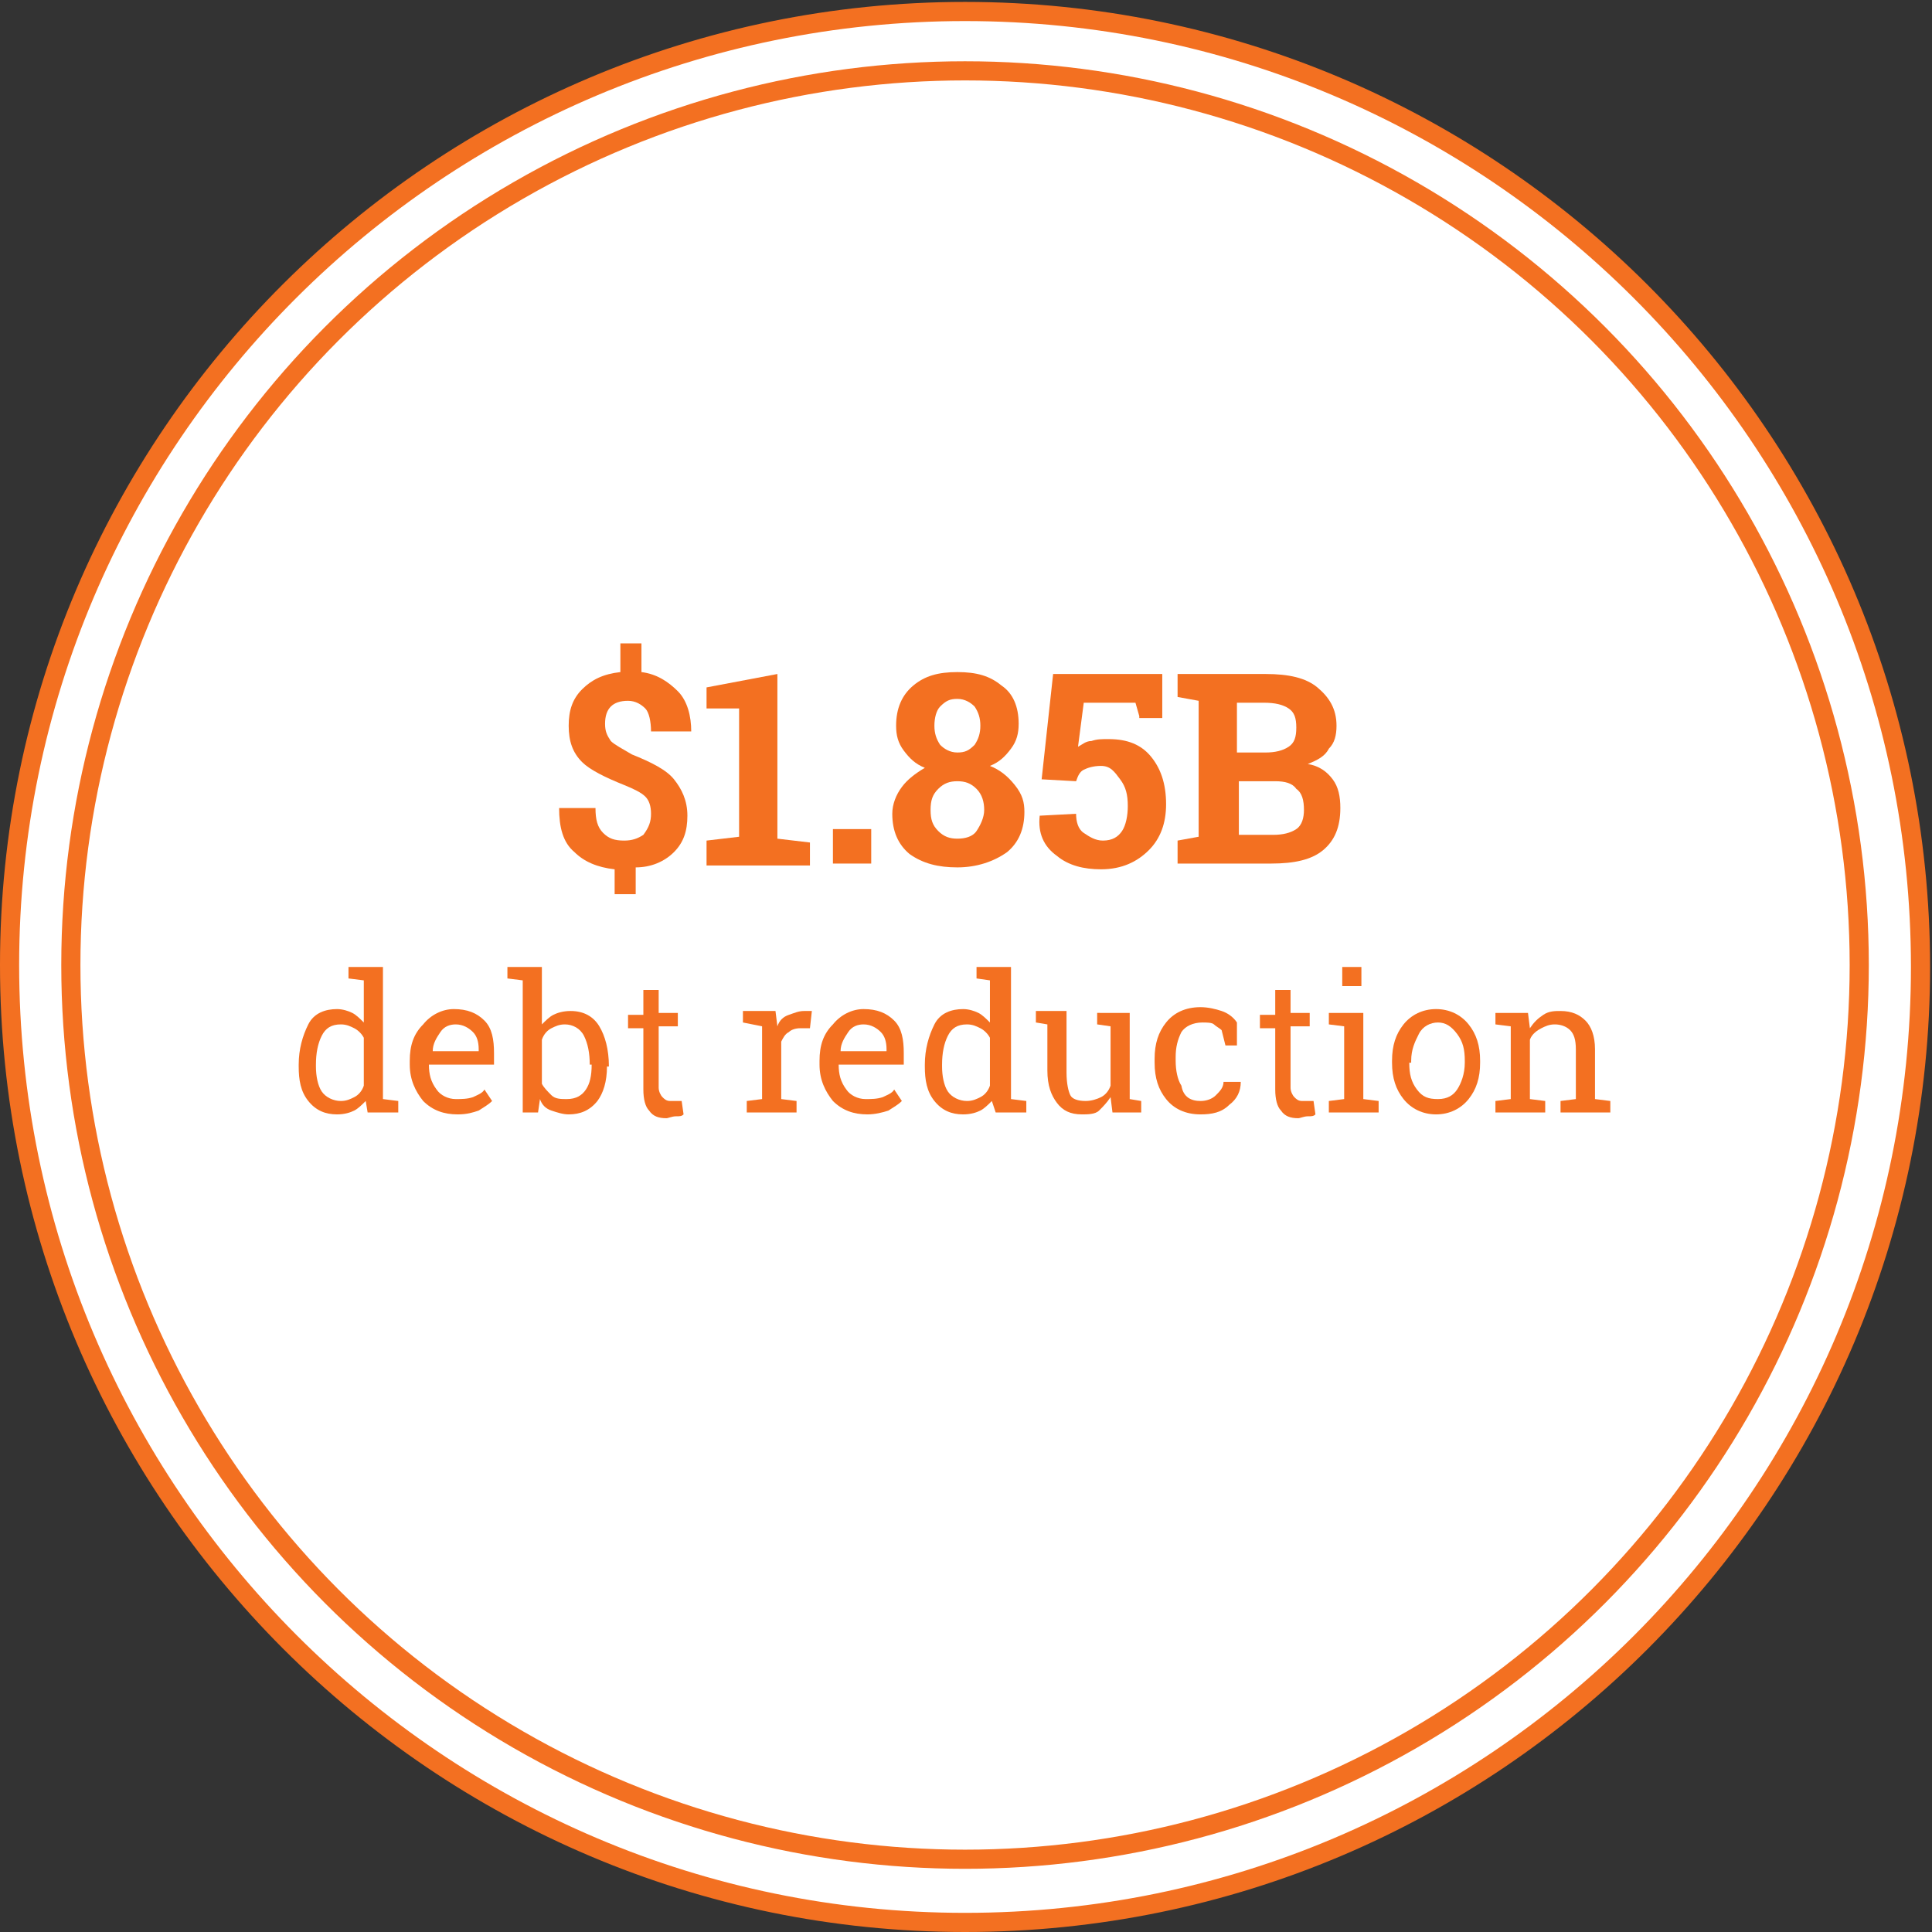
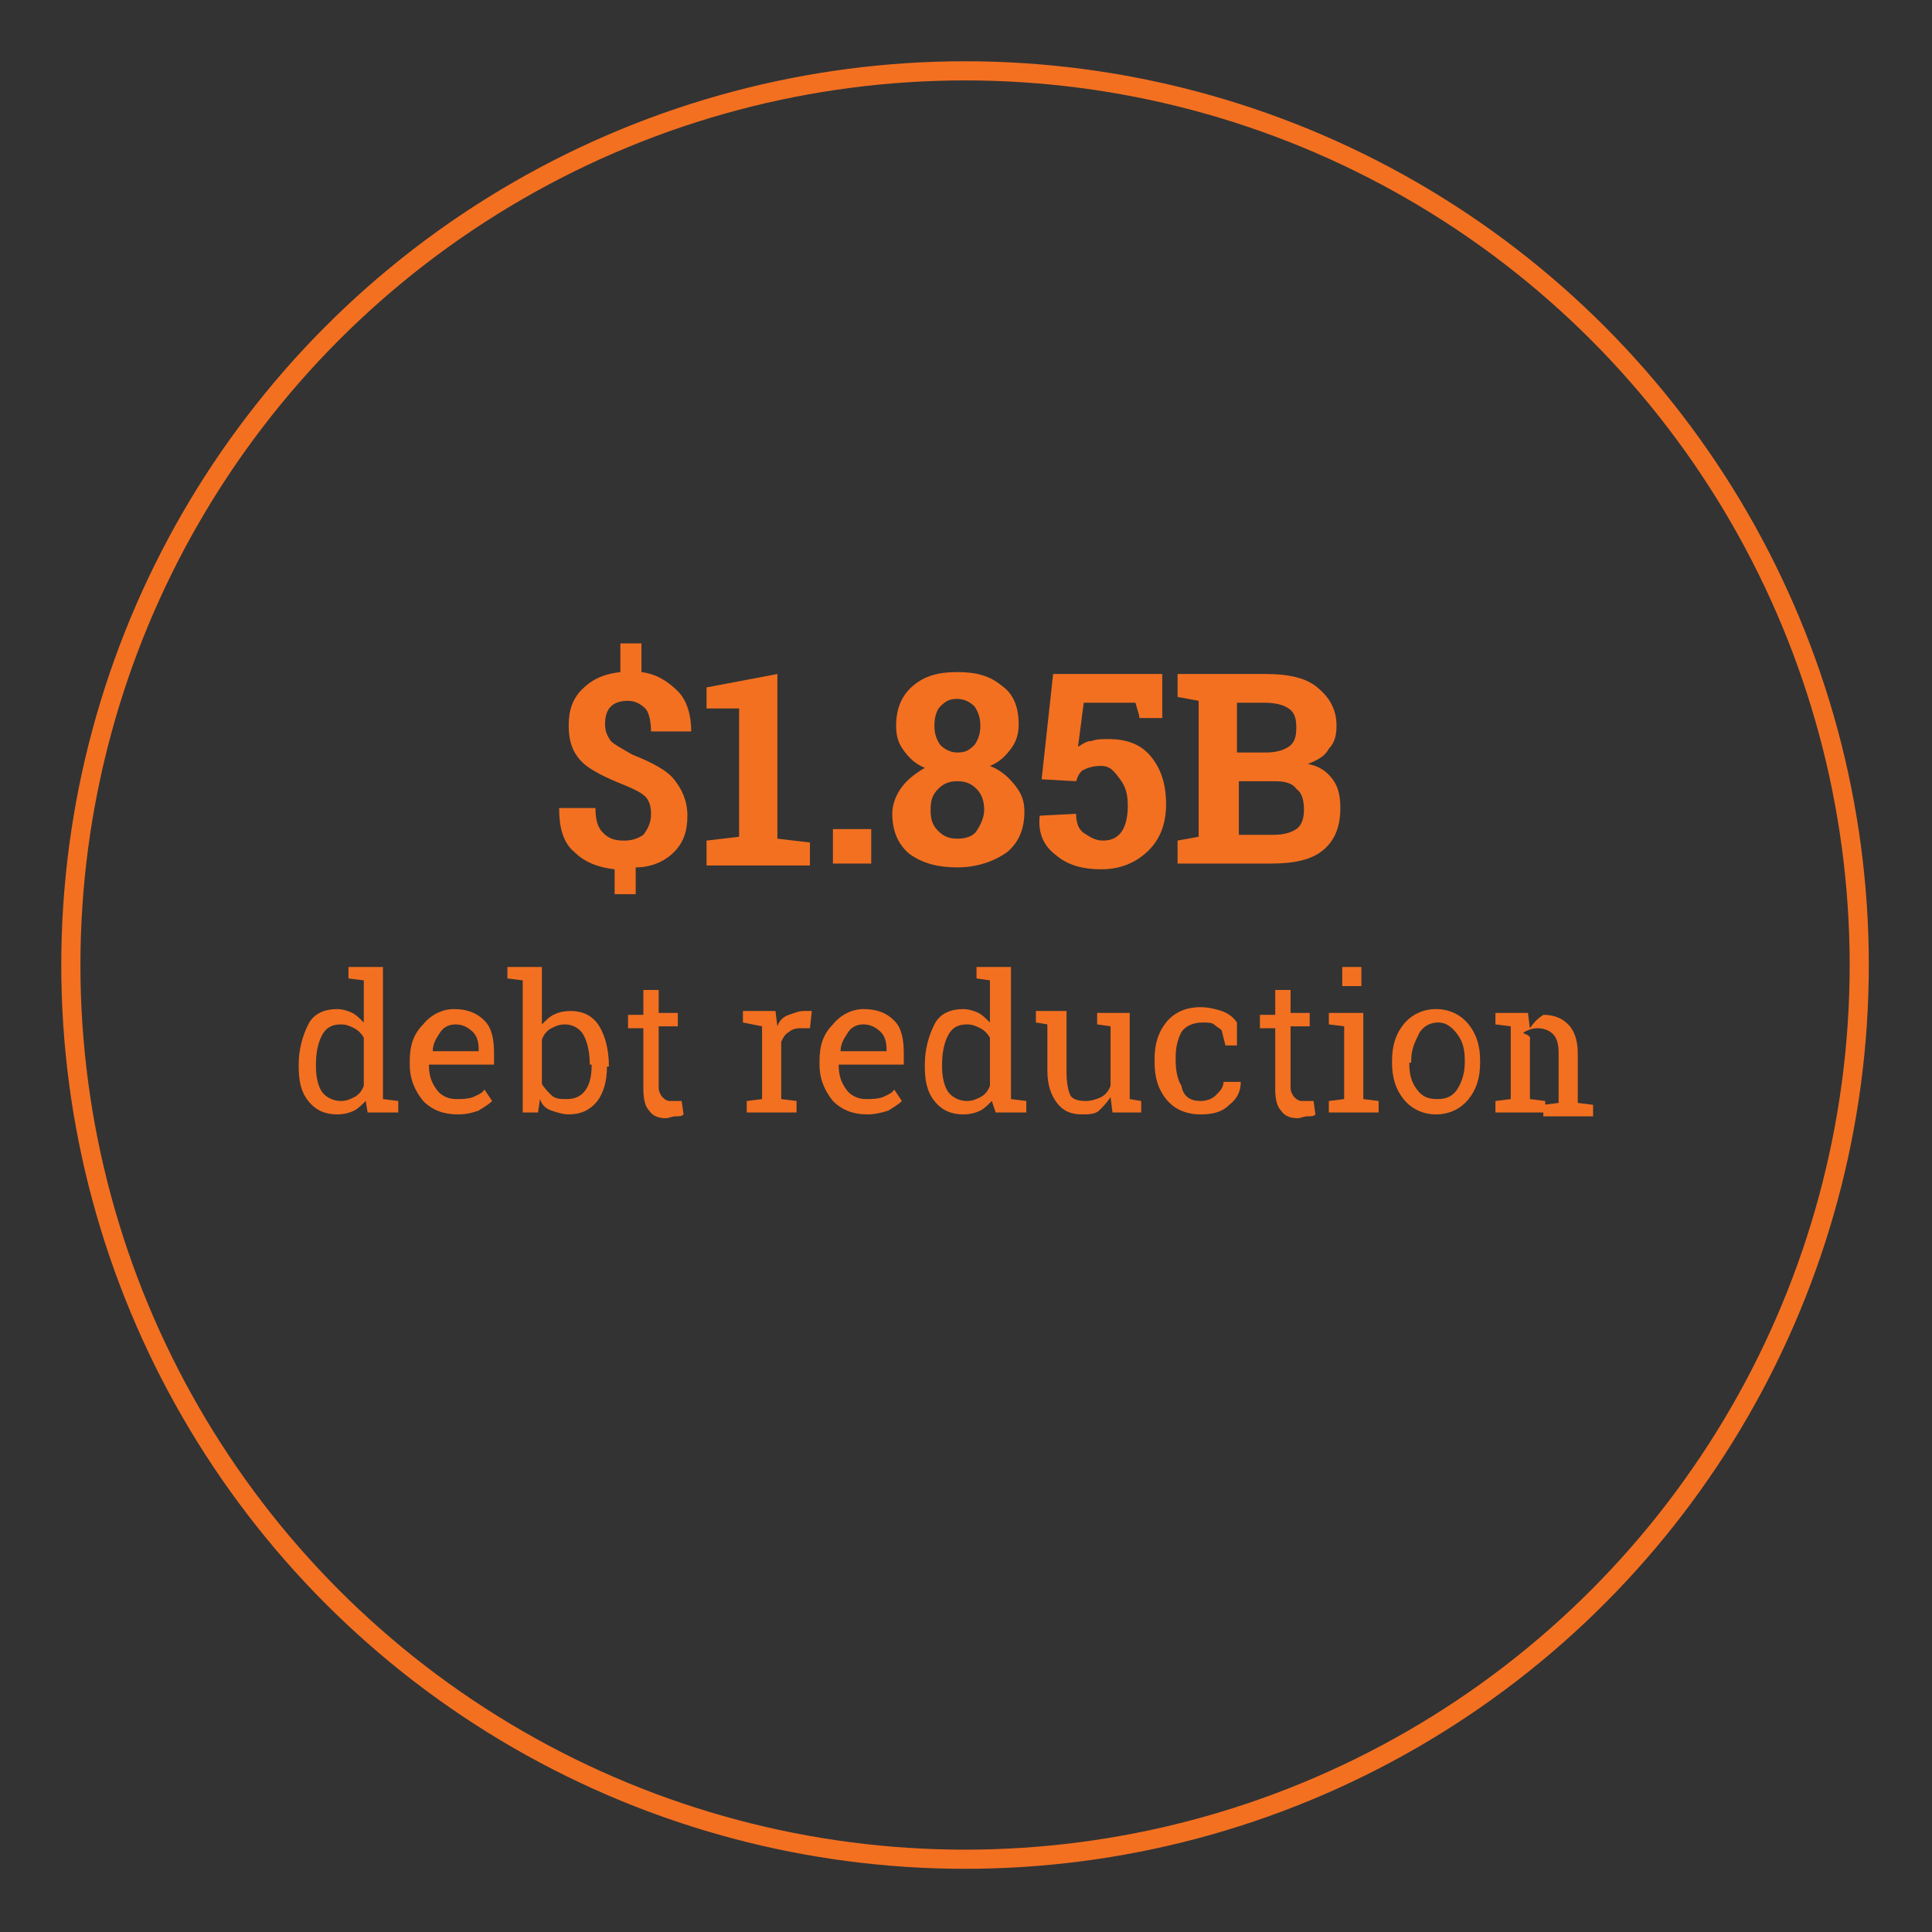
<svg xmlns="http://www.w3.org/2000/svg" xmlns:xlink="http://www.w3.org/1999/xlink" version="1.1" id="Layer_1" x="0px" y="0px" viewBox="0 0 100.9 100.9" enable-background="new 0 0 100.9 100.9" xml:space="preserve">
  <rect x="0" y="0" width="100.9" height="100.9" fill="#333333" stroke="none" />
  <g>
    <defs>
-       <rect id="SVGID_1_" y="0" width="100.9" height="100.9" />
-     </defs>
+       </defs>
    <clipPath id="SVGID_2_">
      <use xlink:href="#SVGID_1_" overflow="visible" />
    </clipPath>
    <path clip-path="url(#SVGID_2_)" fill="#FFFFFF" d="M50.4,100.4c27.6,0,49.9-22.4,49.9-49.9c0-27.6-22.4-49.9-49.9-49.9   S0.5,22.9,0.5,50.4C0.5,78,22.9,100.4,50.4,100.4" />
    <path clip-path="url(#SVGID_2_)" fill="none" stroke="#F37021" d="M50.4,100.4c27.6,0,49.9-22.4,49.9-49.9   c0-27.6-22.4-49.9-49.9-49.9S0.5,22.9,0.5,50.4C0.5,78,22.9,100.4,50.4,100.4z" />
    <path clip-path="url(#SVGID_2_)" fill="#FFFFFF" d="M50.4,97.2c25.8,0,46.7-20.9,46.7-46.7S76.3,3.7,50.4,3.7S3.7,24.6,3.7,50.4   S24.6,97.2,50.4,97.2" />
  </g>
  <g>
    <path fill="#F37021" d="M34,42.5c0-0.4-0.1-0.7-0.3-0.9s-0.6-0.4-1.1-0.6c-1-0.4-1.8-0.8-2.2-1.2c-0.5-0.5-0.7-1.1-0.7-1.9   c0-0.8,0.2-1.4,0.7-1.9c0.5-0.5,1.1-0.8,2-0.9v-1.5h1.1v1.5c0.8,0.1,1.4,0.5,1.9,1c0.5,0.5,0.7,1.3,0.7,2.1l0,0H34   c0-0.5-0.1-1-0.3-1.2s-0.5-0.4-0.9-0.4c-0.4,0-0.7,0.1-0.9,0.3c-0.2,0.2-0.3,0.5-0.3,0.9c0,0.4,0.1,0.6,0.3,0.9   c0.2,0.2,0.6,0.4,1.1,0.7c1,0.4,1.8,0.8,2.2,1.3s0.7,1.1,0.7,1.9c0,0.8-0.2,1.4-0.7,1.9c-0.5,0.5-1.2,0.8-2,0.8v1.4h-1.1v-1.3   c-0.9-0.1-1.6-0.4-2.1-0.9c-0.6-0.5-0.8-1.3-0.8-2.3l0,0h1.9c0,0.6,0.1,1,0.4,1.3s0.6,0.4,1.1,0.4c0.4,0,0.7-0.1,1-0.3   C33.9,43.2,34,42.9,34,42.5z" />
    <path fill="#F37021" d="M36.9,43.9l1.7-0.2V37h-1.7v-1.1l3.7-0.7v8.6l1.7,0.2v1.2h-5.4V43.9z" />
    <path fill="#F37021" d="M45.5,45.1h-2v-1.8h2V45.1z" />
    <path fill="#F37021" d="M53.2,37.8c0,0.5-0.1,0.9-0.4,1.3s-0.6,0.7-1.1,0.9c0.5,0.2,0.9,0.5,1.3,1s0.5,0.9,0.5,1.4   c0,0.9-0.3,1.6-0.9,2.1C51.9,45,51,45.3,50,45.3c-1,0-1.8-0.2-2.5-0.7c-0.6-0.5-0.9-1.2-0.9-2.1c0-0.5,0.2-1,0.5-1.4   c0.3-0.4,0.7-0.7,1.2-1c-0.5-0.2-0.8-0.5-1.1-0.9s-0.4-0.8-0.4-1.3c0-0.9,0.3-1.6,0.9-2.1c0.6-0.5,1.3-0.7,2.3-0.7s1.7,0.2,2.3,0.7   C52.9,36.2,53.2,36.9,53.2,37.8z M51.4,42.3c0-0.4-0.1-0.8-0.4-1.1s-0.6-0.4-1-0.4s-0.7,0.1-1,0.4s-0.4,0.6-0.4,1.1   c0,0.5,0.1,0.8,0.4,1.1c0.3,0.3,0.6,0.4,1,0.4c0.4,0,0.8-0.1,1-0.4S51.4,42.7,51.4,42.3z M51.2,37.9c0-0.4-0.1-0.7-0.3-1   c-0.2-0.2-0.5-0.4-0.9-0.4c-0.4,0-0.6,0.1-0.9,0.4c-0.2,0.2-0.3,0.6-0.3,1c0,0.4,0.1,0.7,0.3,1c0.2,0.2,0.5,0.4,0.9,0.4   c0.4,0,0.6-0.1,0.9-0.4C51.1,38.6,51.2,38.3,51.2,37.9z" />
    <path fill="#F37021" d="M59.5,37.4l-0.2-0.7h-2.7l-0.3,2.3c0.2-0.1,0.4-0.3,0.7-0.3c0.3-0.1,0.5-0.1,0.9-0.1c1,0,1.7,0.3,2.2,0.9   s0.8,1.4,0.8,2.5c0,1-0.3,1.8-0.9,2.4s-1.4,1-2.5,1c-0.9,0-1.7-0.2-2.3-0.7c-0.7-0.5-1-1.2-0.9-2.1l0,0l1.9-0.1   c0,0.4,0.1,0.8,0.4,1c0.3,0.2,0.6,0.4,1,0.4c0.5,0,0.8-0.2,1-0.5s0.3-0.8,0.3-1.3c0-0.6-0.1-1-0.4-1.4S58,40,57.5,40   c-0.4,0-0.7,0.1-0.9,0.2s-0.3,0.3-0.4,0.6l-1.8-0.1l0.6-5.5h5.7v2.3H59.5z" />
    <path fill="#F37021" d="M66.1,35.2c1.2,0,2.1,0.2,2.7,0.7s1,1.1,1,2c0,0.5-0.1,0.9-0.4,1.2c-0.2,0.4-0.6,0.6-1.1,0.8   c0.6,0.1,1,0.4,1.3,0.8s0.4,0.9,0.4,1.5c0,1-0.3,1.7-0.9,2.2c-0.6,0.5-1.5,0.7-2.7,0.7h-4.9v-1.2l1.1-0.2v-7.1l-1.1-0.2v-1.2h1.1   H66.1z M64.7,39.3h1.4c0.5,0,0.9-0.1,1.2-0.3s0.4-0.5,0.4-1c0-0.5-0.1-0.8-0.4-1s-0.7-0.3-1.3-0.3h-1.4V39.3z M64.7,40.7v2.9h1.8   c0.5,0,0.9-0.1,1.2-0.3c0.3-0.2,0.4-0.6,0.4-1c0-0.5-0.1-0.9-0.4-1.1c-0.2-0.3-0.6-0.4-1.1-0.4H64.7z" />
  </g>
  <g>
    <path fill="#F37021" d="M19.1,57.5c-0.2,0.2-0.4,0.4-0.6,0.5s-0.5,0.2-0.9,0.2c-0.6,0-1.1-0.2-1.5-0.7c-0.4-0.5-0.5-1.1-0.5-1.8   v-0.1c0-0.8,0.2-1.5,0.5-2.1s0.9-0.8,1.5-0.8c0.3,0,0.6,0.1,0.8,0.2c0.2,0.1,0.4,0.3,0.6,0.5v-2.2l-0.8-0.1v-0.6H19h1v6.9l0.8,0.1   v0.6h-1.6L19.1,57.5z M16.5,55.7c0,0.5,0.1,1,0.3,1.3s0.6,0.5,1,0.5c0.3,0,0.5-0.1,0.7-0.2s0.4-0.3,0.5-0.6v-2.5   c-0.1-0.2-0.3-0.4-0.5-0.5s-0.4-0.2-0.7-0.2c-0.5,0-0.8,0.2-1,0.6s-0.3,0.9-0.3,1.5V55.7z" />
    <path fill="#F37021" d="M23.9,58.2c-0.7,0-1.3-0.2-1.8-0.7c-0.4-0.5-0.7-1.1-0.7-1.9v-0.2c0-0.8,0.2-1.4,0.7-1.9   c0.4-0.5,1-0.8,1.6-0.8c0.7,0,1.2,0.2,1.6,0.6s0.5,1,0.5,1.7v0.6h-3.4l0,0c0,0.5,0.1,0.9,0.4,1.3c0.2,0.3,0.6,0.5,1,0.5   c0.3,0,0.6,0,0.9-0.1c0.2-0.1,0.5-0.2,0.6-0.4l0.4,0.6c-0.2,0.2-0.4,0.3-0.7,0.5C24.7,58.1,24.4,58.2,23.9,58.2z M23.8,53.5   c-0.3,0-0.6,0.1-0.8,0.4c-0.2,0.3-0.4,0.6-0.4,1l0,0H25v-0.1c0-0.4-0.1-0.7-0.3-0.9S24.2,53.5,23.8,53.5z" />
    <path fill="#F37021" d="M31.7,55.7c0,0.8-0.2,1.4-0.5,1.8c-0.4,0.5-0.9,0.7-1.5,0.7c-0.3,0-0.6-0.1-0.9-0.2   c-0.3-0.1-0.5-0.3-0.6-0.6l-0.1,0.7h-0.8v-6.9l-0.8-0.1v-0.6h1.8v3c0.2-0.2,0.4-0.4,0.6-0.5s0.5-0.2,0.9-0.2c0.7,0,1.2,0.3,1.5,0.8   s0.5,1.2,0.5,2.1V55.7z M30.8,55.6c0-0.6-0.1-1.1-0.3-1.5s-0.6-0.6-1-0.6c-0.3,0-0.5,0.1-0.7,0.2s-0.4,0.3-0.5,0.6v2.3   c0.1,0.2,0.3,0.4,0.5,0.6s0.5,0.2,0.8,0.2c0.5,0,0.8-0.2,1-0.5s0.3-0.7,0.3-1.3V55.6z" />
    <path fill="#F37021" d="M34.4,51.6v1.3h1v0.7h-1v3.2c0,0.2,0.1,0.4,0.2,0.5s0.2,0.2,0.4,0.2c0.1,0,0.2,0,0.3,0c0.1,0,0.2,0,0.3,0   l0.1,0.7c-0.1,0.1-0.2,0.1-0.4,0.1c-0.2,0-0.4,0.1-0.5,0.1c-0.4,0-0.7-0.1-0.9-0.4c-0.2-0.2-0.3-0.6-0.3-1.1v-3.2h-0.8v-0.7h0.8   v-1.3H34.4z" />
    <path fill="#F37021" d="M38.8,53.4v-0.6h1.7l0.1,0.8c0.1-0.3,0.3-0.5,0.6-0.6s0.5-0.2,0.8-0.2c0.1,0,0.2,0,0.2,0c0.1,0,0.1,0,0.2,0   l-0.1,0.9l-0.5,0c-0.3,0-0.5,0.1-0.6,0.2c-0.2,0.1-0.3,0.3-0.4,0.5v3l0.8,0.1v0.6h-2.6v-0.6l0.8-0.1v-3.8L38.8,53.4z" />
    <path fill="#F37021" d="M45.3,58.2c-0.7,0-1.3-0.2-1.8-0.7c-0.4-0.5-0.7-1.1-0.7-1.9v-0.2c0-0.8,0.2-1.4,0.7-1.9   c0.4-0.5,1-0.8,1.6-0.8c0.7,0,1.2,0.2,1.6,0.6s0.5,1,0.5,1.7v0.6h-3.4l0,0c0,0.5,0.1,0.9,0.4,1.3c0.2,0.3,0.6,0.5,1,0.5   c0.3,0,0.6,0,0.9-0.1c0.2-0.1,0.5-0.2,0.6-0.4l0.4,0.6c-0.2,0.2-0.4,0.3-0.7,0.5C46.1,58.1,45.7,58.2,45.3,58.2z M45.1,53.5   c-0.3,0-0.6,0.1-0.8,0.4c-0.2,0.3-0.4,0.6-0.4,1l0,0h2.4v-0.1c0-0.4-0.1-0.7-0.3-0.9S45.5,53.5,45.1,53.5z" />
    <path fill="#F37021" d="M51.8,57.5c-0.2,0.2-0.4,0.4-0.6,0.5s-0.5,0.2-0.9,0.2c-0.6,0-1.1-0.2-1.5-0.7c-0.4-0.5-0.5-1.1-0.5-1.8   v-0.1c0-0.8,0.2-1.5,0.5-2.1s0.9-0.8,1.5-0.8c0.3,0,0.6,0.1,0.8,0.2c0.2,0.1,0.4,0.3,0.6,0.5v-2.2L51,51.1v-0.6h0.8h1v6.9l0.8,0.1   v0.6h-1.6L51.8,57.5z M49.2,55.7c0,0.5,0.1,1,0.3,1.3s0.6,0.5,1,0.5c0.3,0,0.5-0.1,0.7-0.2s0.4-0.3,0.5-0.6v-2.5   c-0.1-0.2-0.3-0.4-0.5-0.5s-0.4-0.2-0.7-0.2c-0.5,0-0.8,0.2-1,0.6s-0.3,0.9-0.3,1.5V55.7z" />
    <path fill="#F37021" d="M58,57.3c-0.2,0.3-0.4,0.5-0.6,0.7s-0.6,0.2-0.9,0.2c-0.6,0-1-0.2-1.3-0.6s-0.5-0.9-0.5-1.7v-2.4l-0.6-0.1   v-0.6h0.6h1V56c0,0.6,0.1,1,0.2,1.2s0.4,0.3,0.8,0.3c0.3,0,0.6-0.1,0.8-0.2c0.2-0.1,0.4-0.3,0.5-0.6v-3.1l-0.7-0.1v-0.6H58h1v4.5   l0.6,0.1v0.6h-1.5L58,57.3z" />
    <path fill="#F37021" d="M62.7,57.5c0.3,0,0.6-0.1,0.8-0.3c0.2-0.2,0.4-0.4,0.4-0.7h0.9l0,0c0,0.5-0.2,0.9-0.6,1.2   c-0.4,0.4-0.9,0.5-1.5,0.5c-0.8,0-1.4-0.3-1.8-0.8s-0.6-1.1-0.6-1.9v-0.2c0-0.8,0.2-1.4,0.6-1.9c0.4-0.5,1-0.8,1.8-0.8   c0.4,0,0.8,0.1,1.1,0.2s0.6,0.3,0.8,0.6l0,1.2H64l-0.2-0.8c-0.1-0.1-0.3-0.2-0.4-0.3s-0.4-0.1-0.6-0.1c-0.5,0-0.9,0.2-1.1,0.5   c-0.2,0.4-0.3,0.8-0.3,1.3v0.2c0,0.5,0.1,1,0.3,1.3C61.8,57.3,62.2,57.5,62.7,57.5z" />
    <path fill="#F37021" d="M67.4,51.6v1.3h1v0.7h-1v3.2c0,0.2,0.1,0.4,0.2,0.5s0.2,0.2,0.4,0.2c0.1,0,0.2,0,0.3,0c0.1,0,0.2,0,0.3,0   l0.1,0.7c-0.1,0.1-0.2,0.1-0.4,0.1c-0.2,0-0.4,0.1-0.5,0.1c-0.4,0-0.7-0.1-0.9-0.4c-0.2-0.2-0.3-0.6-0.3-1.1v-3.2h-0.8v-0.7h0.8   v-1.3H67.4z" />
    <path fill="#F37021" d="M69.4,57.5l0.8-0.1v-3.8l-0.8-0.1v-0.6h1.8v4.5l0.8,0.1v0.6h-2.6V57.5z M71.1,51.5h-1v-1h1V51.5z" />
    <path fill="#F37021" d="M72.7,55.4c0-0.8,0.2-1.4,0.6-1.9c0.4-0.5,1-0.8,1.7-0.8c0.7,0,1.3,0.3,1.7,0.8s0.6,1.1,0.6,1.9v0.1   c0,0.8-0.2,1.4-0.6,1.9s-1,0.8-1.7,0.8c-0.7,0-1.3-0.3-1.7-0.8c-0.4-0.5-0.6-1.1-0.6-1.9V55.4z M73.6,55.5c0,0.6,0.1,1,0.4,1.4   s0.6,0.5,1.1,0.5c0.5,0,0.8-0.2,1-0.5s0.4-0.8,0.4-1.4v-0.1c0-0.6-0.1-1-0.4-1.4s-0.6-0.6-1-0.6s-0.8,0.2-1,0.6s-0.4,0.8-0.4,1.4   V55.5z" />
-     <path fill="#F37021" d="M78.1,57.5l0.8-0.1v-3.8l-0.8-0.1v-0.6h1.7l0.1,0.8c0.2-0.3,0.4-0.5,0.7-0.7c0.3-0.2,0.6-0.2,0.9-0.2   c0.6,0,1,0.2,1.3,0.5c0.3,0.3,0.5,0.8,0.5,1.5v2.6l0.8,0.1v0.6h-2.6v-0.6l0.8-0.1v-2.6c0-0.5-0.1-0.8-0.3-1s-0.5-0.3-0.8-0.3   c-0.3,0-0.5,0.1-0.7,0.2S80,54,79.9,54.3v3.1l0.8,0.1v0.6h-2.6V57.5z" />
+     <path fill="#F37021" d="M78.1,57.5l0.8-0.1v-3.8l-0.8-0.1v-0.6h1.7l0.1,0.8c0.2-0.3,0.4-0.5,0.7-0.7c0.6,0,1,0.2,1.3,0.5c0.3,0.3,0.5,0.8,0.5,1.5v2.6l0.8,0.1v0.6h-2.6v-0.6l0.8-0.1v-2.6c0-0.5-0.1-0.8-0.3-1s-0.5-0.3-0.8-0.3   c-0.3,0-0.5,0.1-0.7,0.2S80,54,79.9,54.3v3.1l0.8,0.1v0.6h-2.6V57.5z" />
  </g>
  <g>
    <defs>
      <rect id="SVGID_3_" y="0" width="100.9" height="100.9" />
    </defs>
    <clipPath id="SVGID_4_">
      <use xlink:href="#SVGID_3_" overflow="visible" />
    </clipPath>
    <circle clip-path="url(#SVGID_4_)" fill="none" stroke="#F37021" cx="50.4" cy="50.4" r="46.7" />
  </g>
  <g>
</g>
  <g>
</g>
  <g>
</g>
  <g>
</g>
  <g>
</g>
  <g>
</g>
</svg>